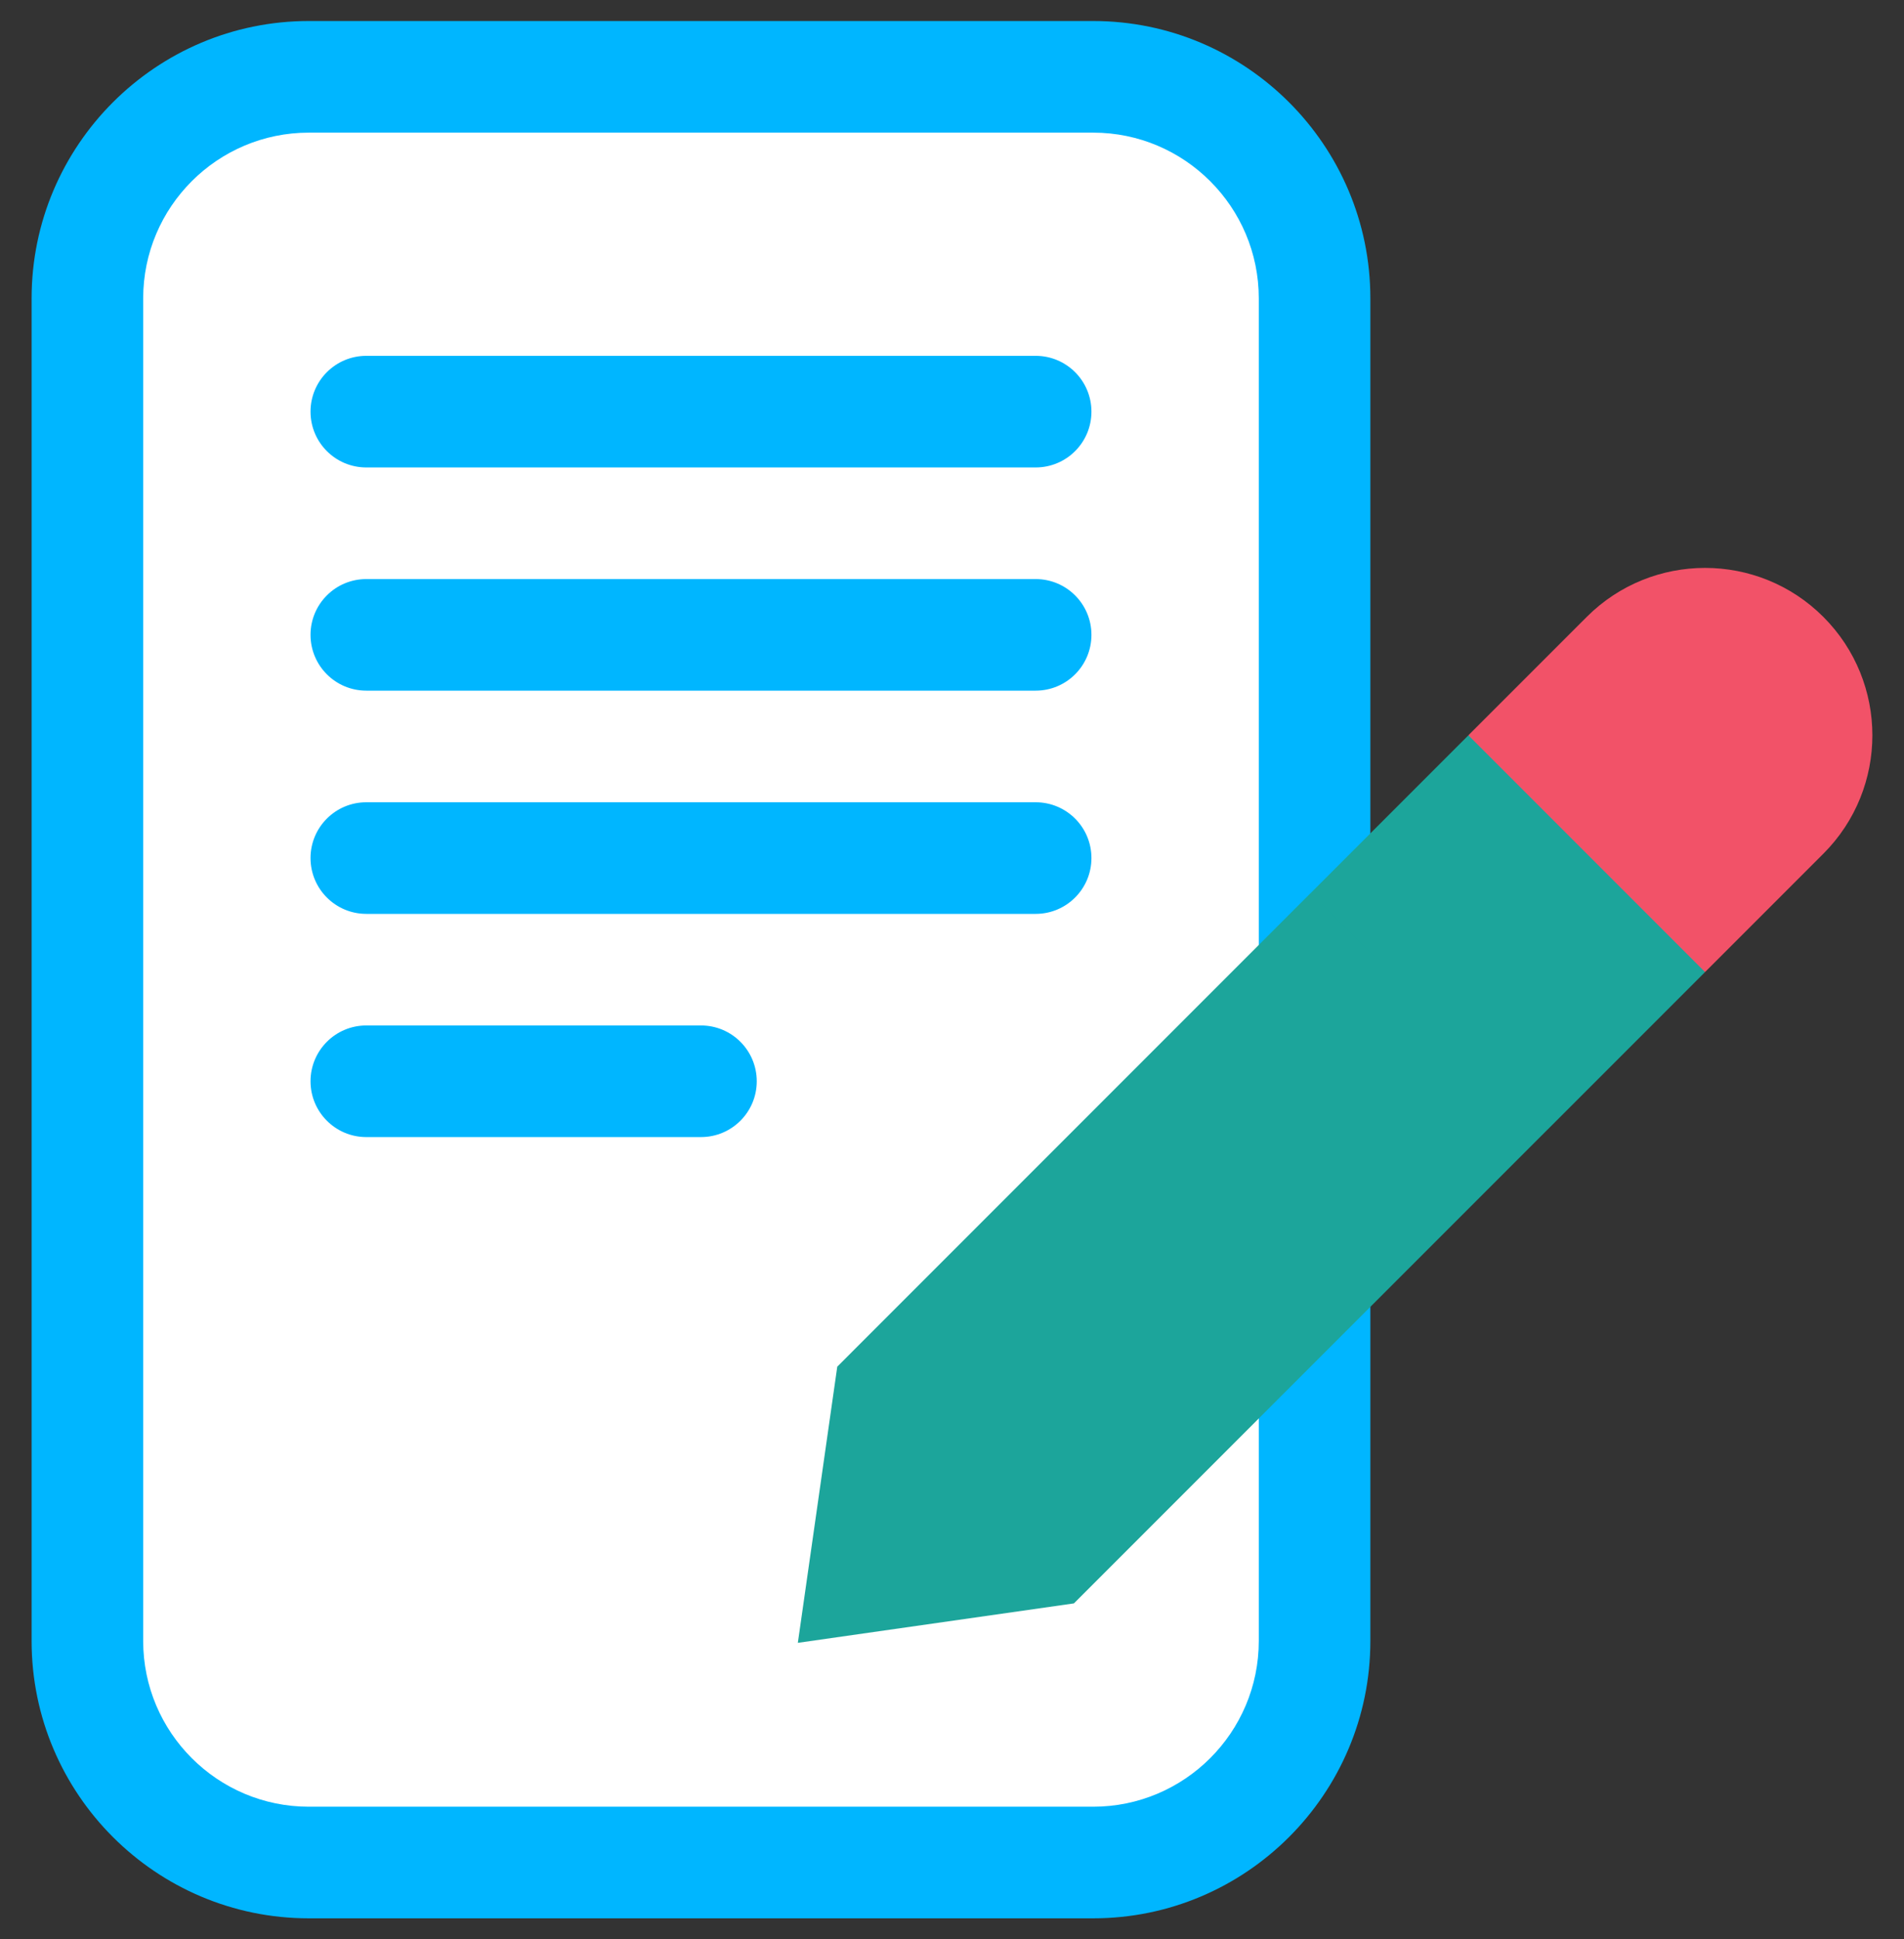
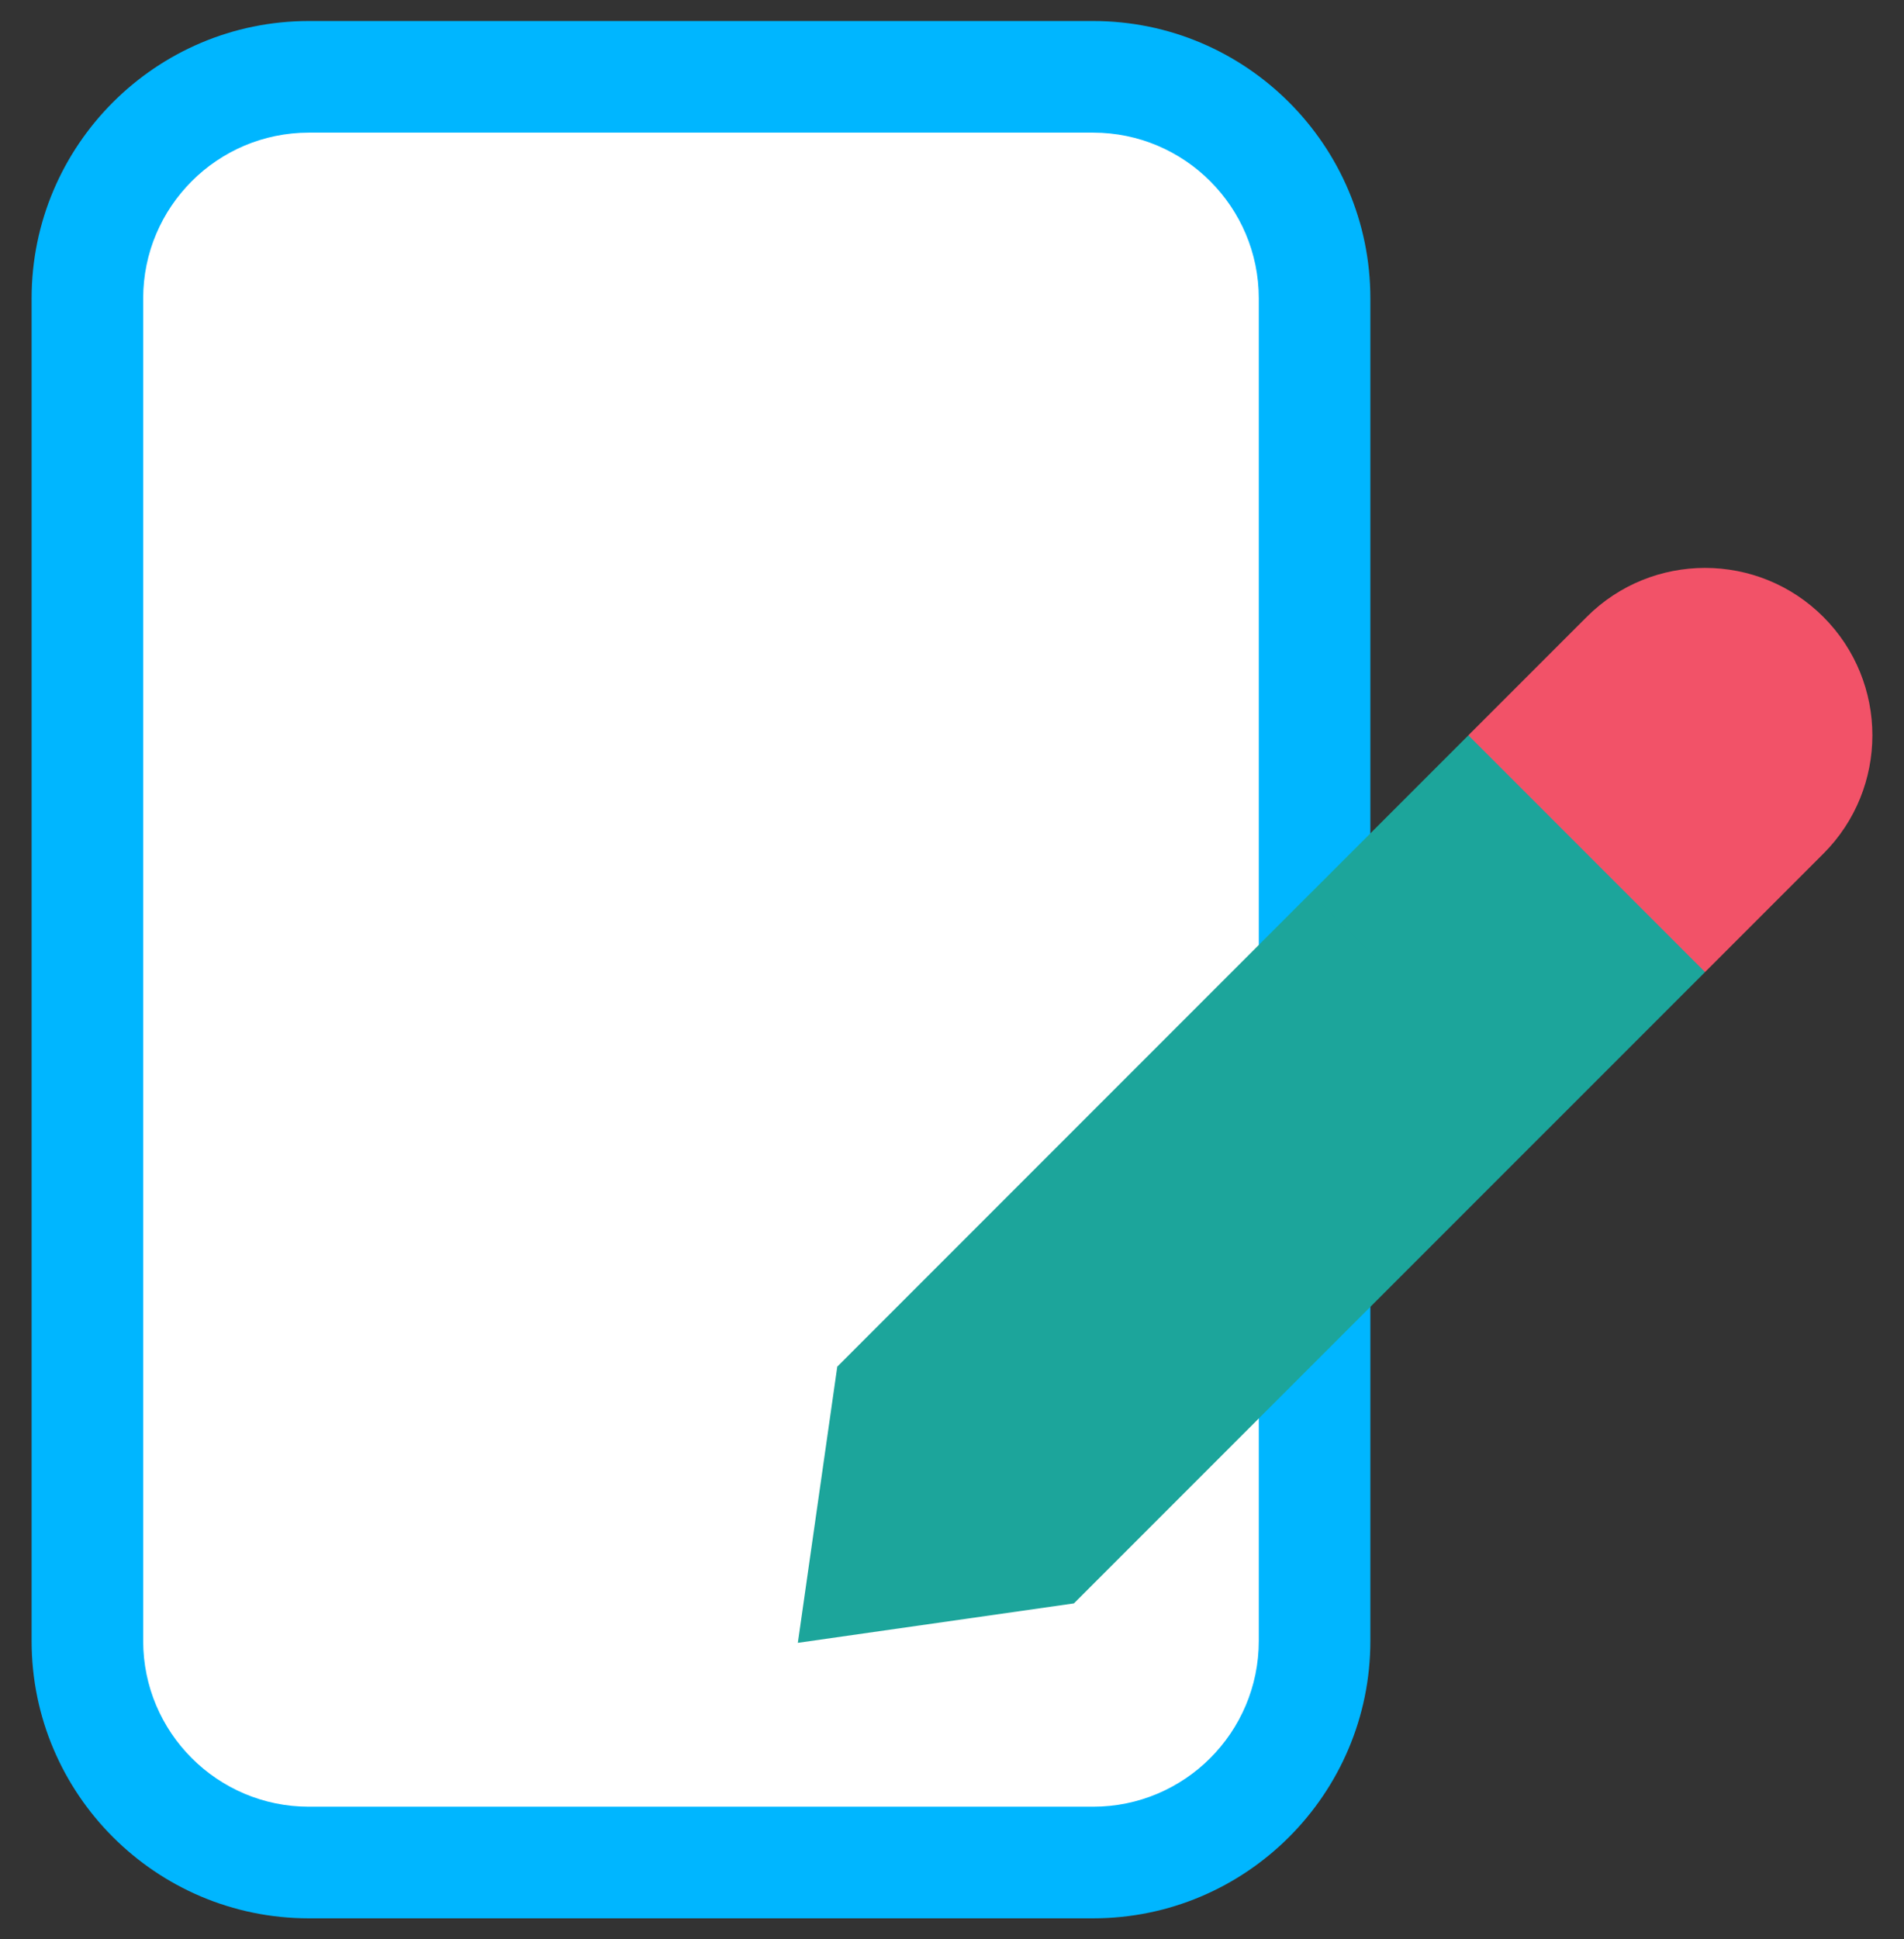
<svg xmlns="http://www.w3.org/2000/svg" width="55" height="56" viewBox="0 0 55 56" fill="none">
  <rect x="0" y="0" width="55" height="56" fill="#333333" stroke="none" />
  <g clip-path="url(#clip0_173_3331)">
-     <path d="M31.578 2.219H8.92C5.387 2.219 2.524 5.082 2.524 8.615V47.385C2.524 50.919 5.387 53.781 8.92 53.781H31.578C35.111 53.781 37.974 50.919 37.974 47.385C37.974 45.729 37.974 10.268 37.974 8.615C37.974 5.082 35.111 2.219 31.578 2.219Z" fill="white" />
+     <path d="M31.578 2.219C5.387 2.219 2.524 5.082 2.524 8.615V47.385C2.524 50.919 5.387 53.781 8.92 53.781H31.578C35.111 53.781 37.974 50.919 37.974 47.385C37.974 45.729 37.974 10.268 37.974 8.615C37.974 5.082 35.111 2.219 31.578 2.219Z" fill="white" />
    <path d="M31.578 55.393H8.92C4.505 55.393 0.913 51.801 0.913 47.385V8.615C0.913 4.199 4.505 0.607 8.92 0.607H31.578C35.993 0.607 39.585 4.199 39.585 8.615V28.806C39.585 29.695 38.864 30.417 37.974 30.417C37.084 30.417 36.362 29.695 36.362 28.806V8.615C36.362 5.976 34.216 3.83 31.578 3.83H8.92C6.282 3.83 4.136 5.976 4.136 8.615V47.385C4.136 50.024 6.282 52.17 8.92 52.17H31.578C34.216 52.17 36.362 50.024 36.362 47.385V35.57C36.362 34.68 37.084 33.958 37.974 33.958C38.864 33.958 39.585 34.68 39.585 35.57V47.385C39.585 51.801 35.993 55.393 31.578 55.393Z" fill="#00B6FF" />
-     <path d="M29.917 13.498H10.581C9.691 13.498 8.97 12.777 8.97 11.887C8.97 10.997 9.691 10.275 10.581 10.275H29.917C30.807 10.275 31.528 10.997 31.528 11.887C31.528 12.777 30.807 13.498 29.917 13.498ZM29.917 19.943H10.581C9.691 19.943 8.97 19.222 8.97 18.332C8.97 17.442 9.691 16.721 10.581 16.721H29.917C30.807 16.721 31.528 17.442 31.528 18.332C31.528 19.222 30.807 19.943 29.917 19.943ZM29.917 26.389H10.581C9.691 26.389 8.97 25.667 8.97 24.777C8.97 23.887 9.691 23.166 10.581 23.166H29.917C30.807 23.166 31.528 23.887 31.528 24.777C31.528 25.667 30.807 26.389 29.917 26.389ZM20.249 32.834H10.581C9.691 32.834 8.97 32.112 8.97 31.223C8.97 30.333 9.691 29.611 10.581 29.611H20.249C21.139 29.611 21.86 30.333 21.86 31.223C21.86 32.112 21.139 32.834 20.249 32.834Z" fill="#00B6FF" />
    <path d="M49.253 28.069L44.695 32.627L40.165 29.869L37.859 25.79C38.913 24.736 41.199 22.451 42.417 21.232L46.84 23.854L49.253 28.069Z" fill="#1CA59B" />
    <path d="M44.694 32.627C43.944 33.377 31.773 45.548 31.022 46.299L23.047 47.438L24.186 39.463L37.858 25.79L44.694 32.627Z" fill="#1CA59B" />
    <path d="M52.671 17.814C54.556 19.7 54.561 22.76 52.671 24.651L49.253 28.069L42.416 21.232L45.835 17.814C47.722 15.927 50.784 15.927 52.671 17.814Z" fill="#F25268" />
  </g>
  <defs>
    <clipPath id="clip0_173_3331">
      <rect width="55" height="55" fill="white" transform="translate(0 0.5)" />
    </clipPath>
  </defs>
</svg>